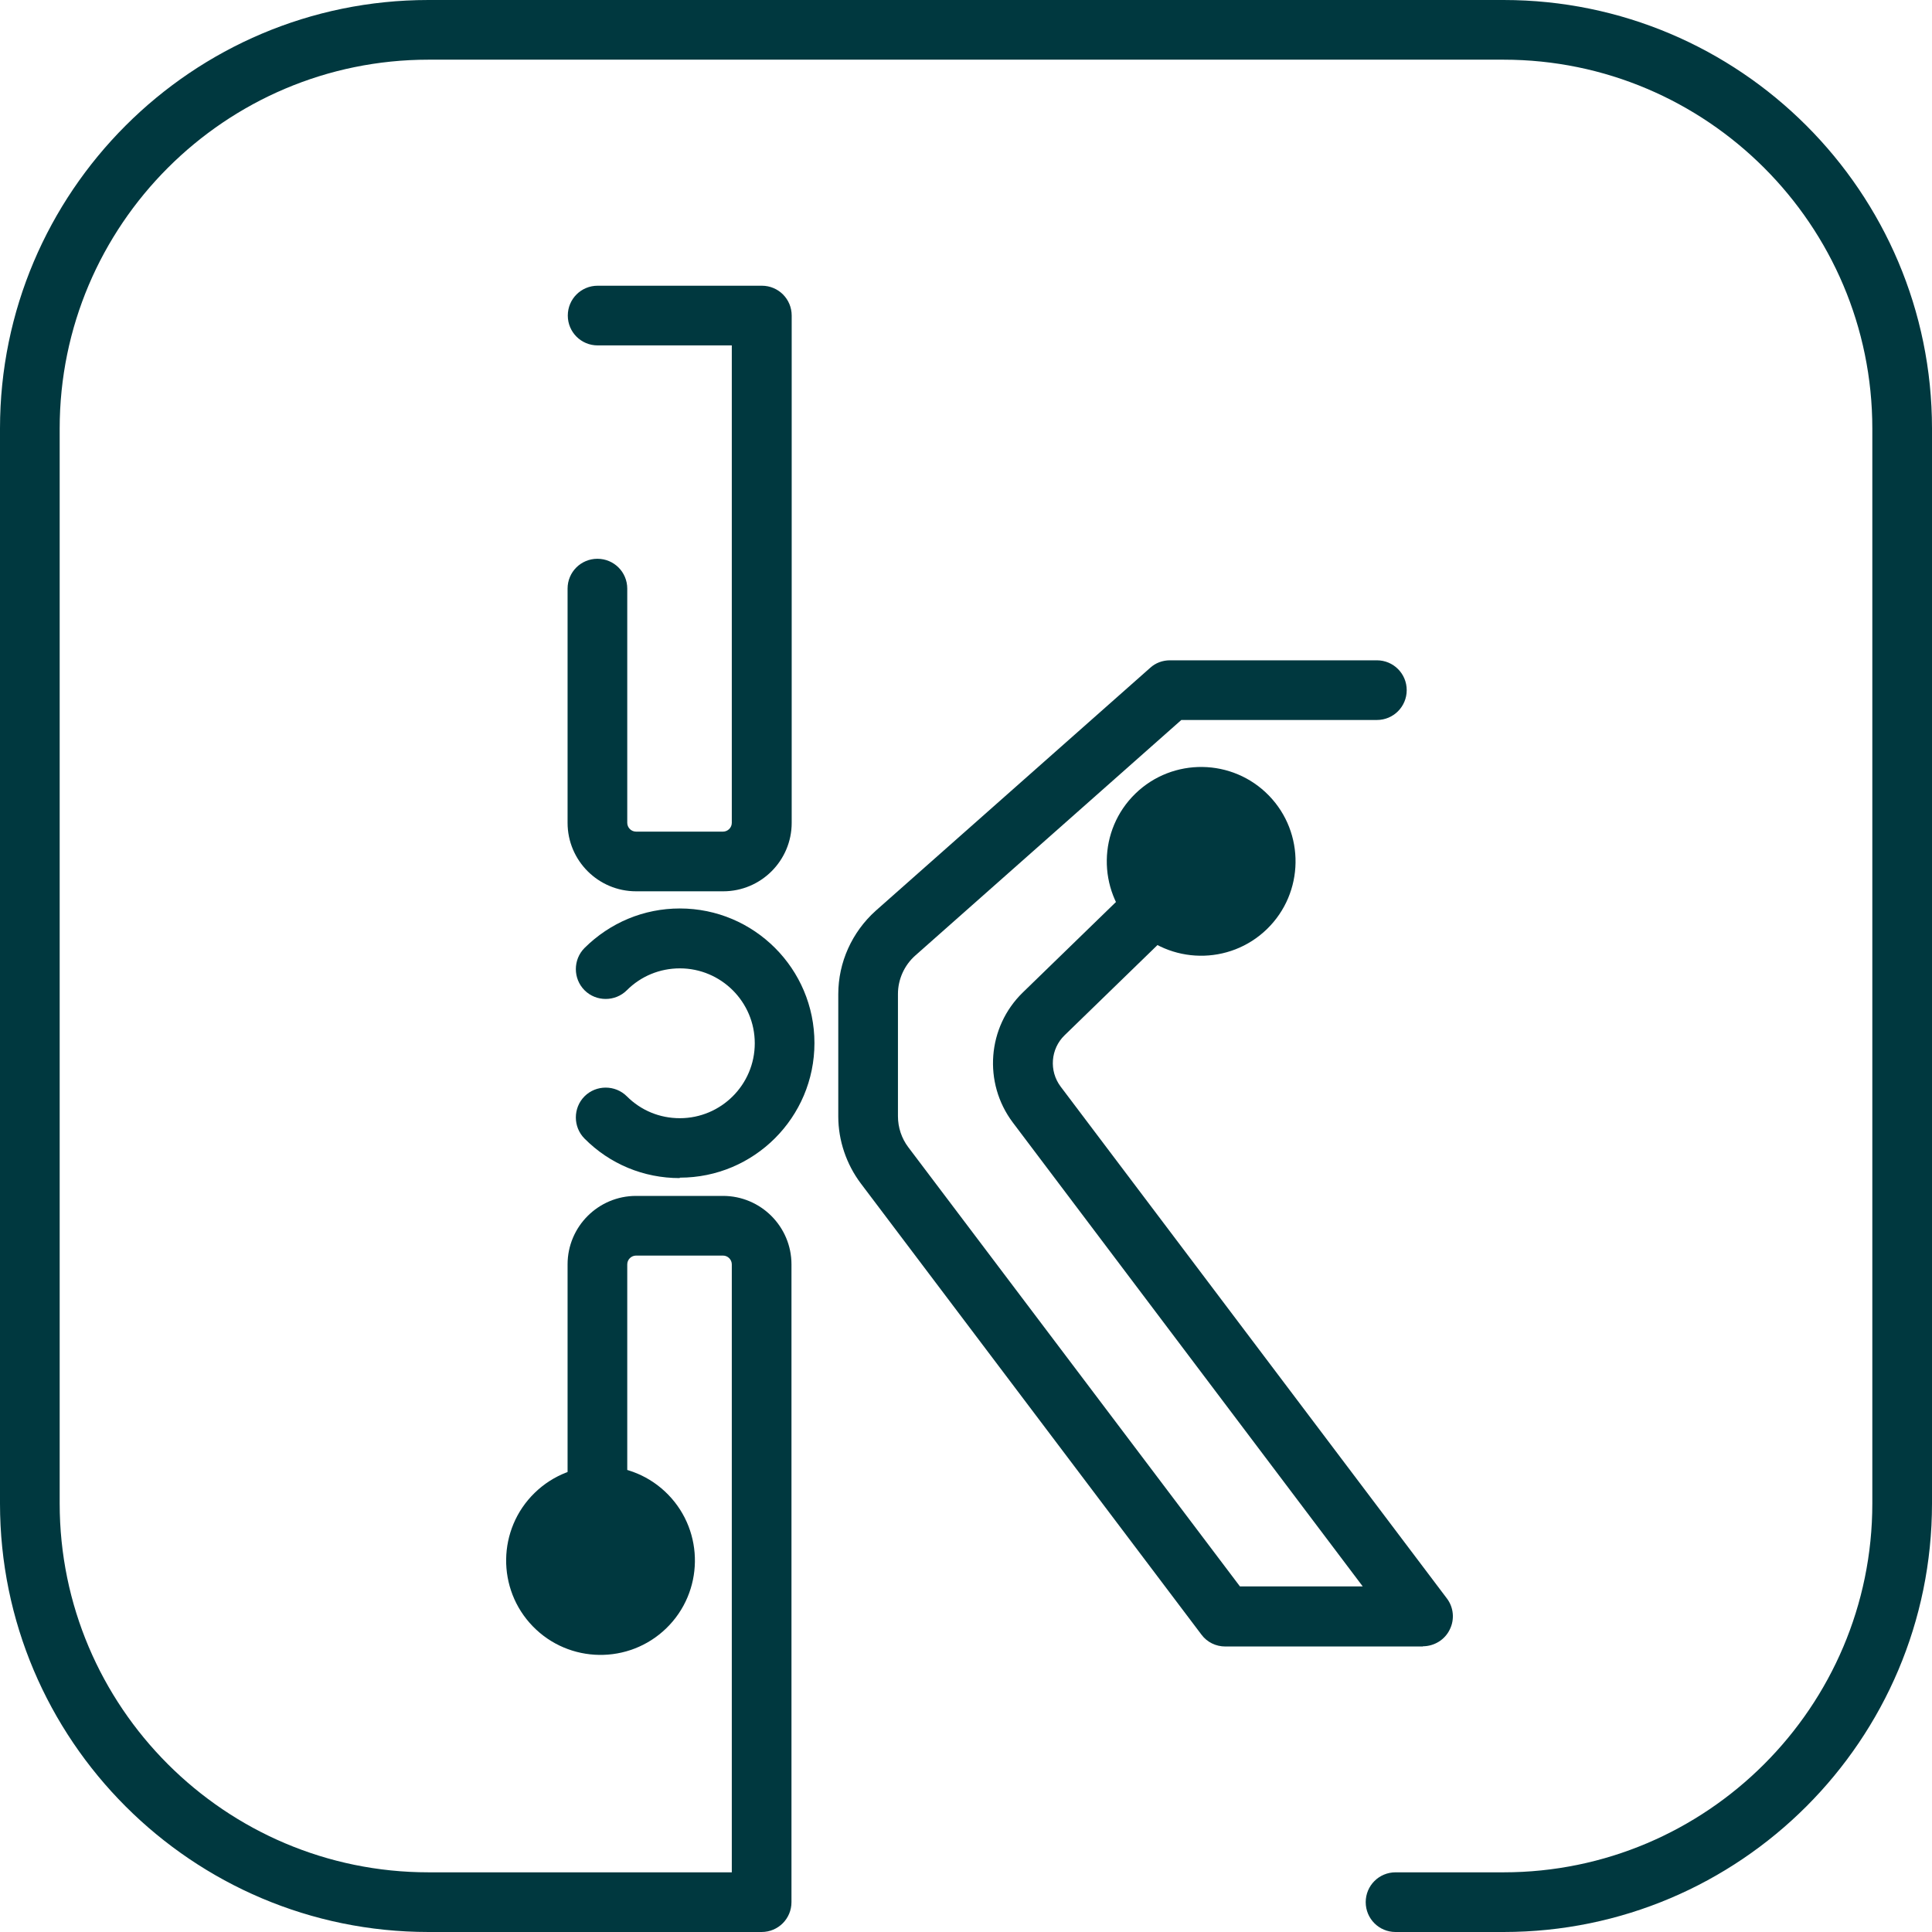
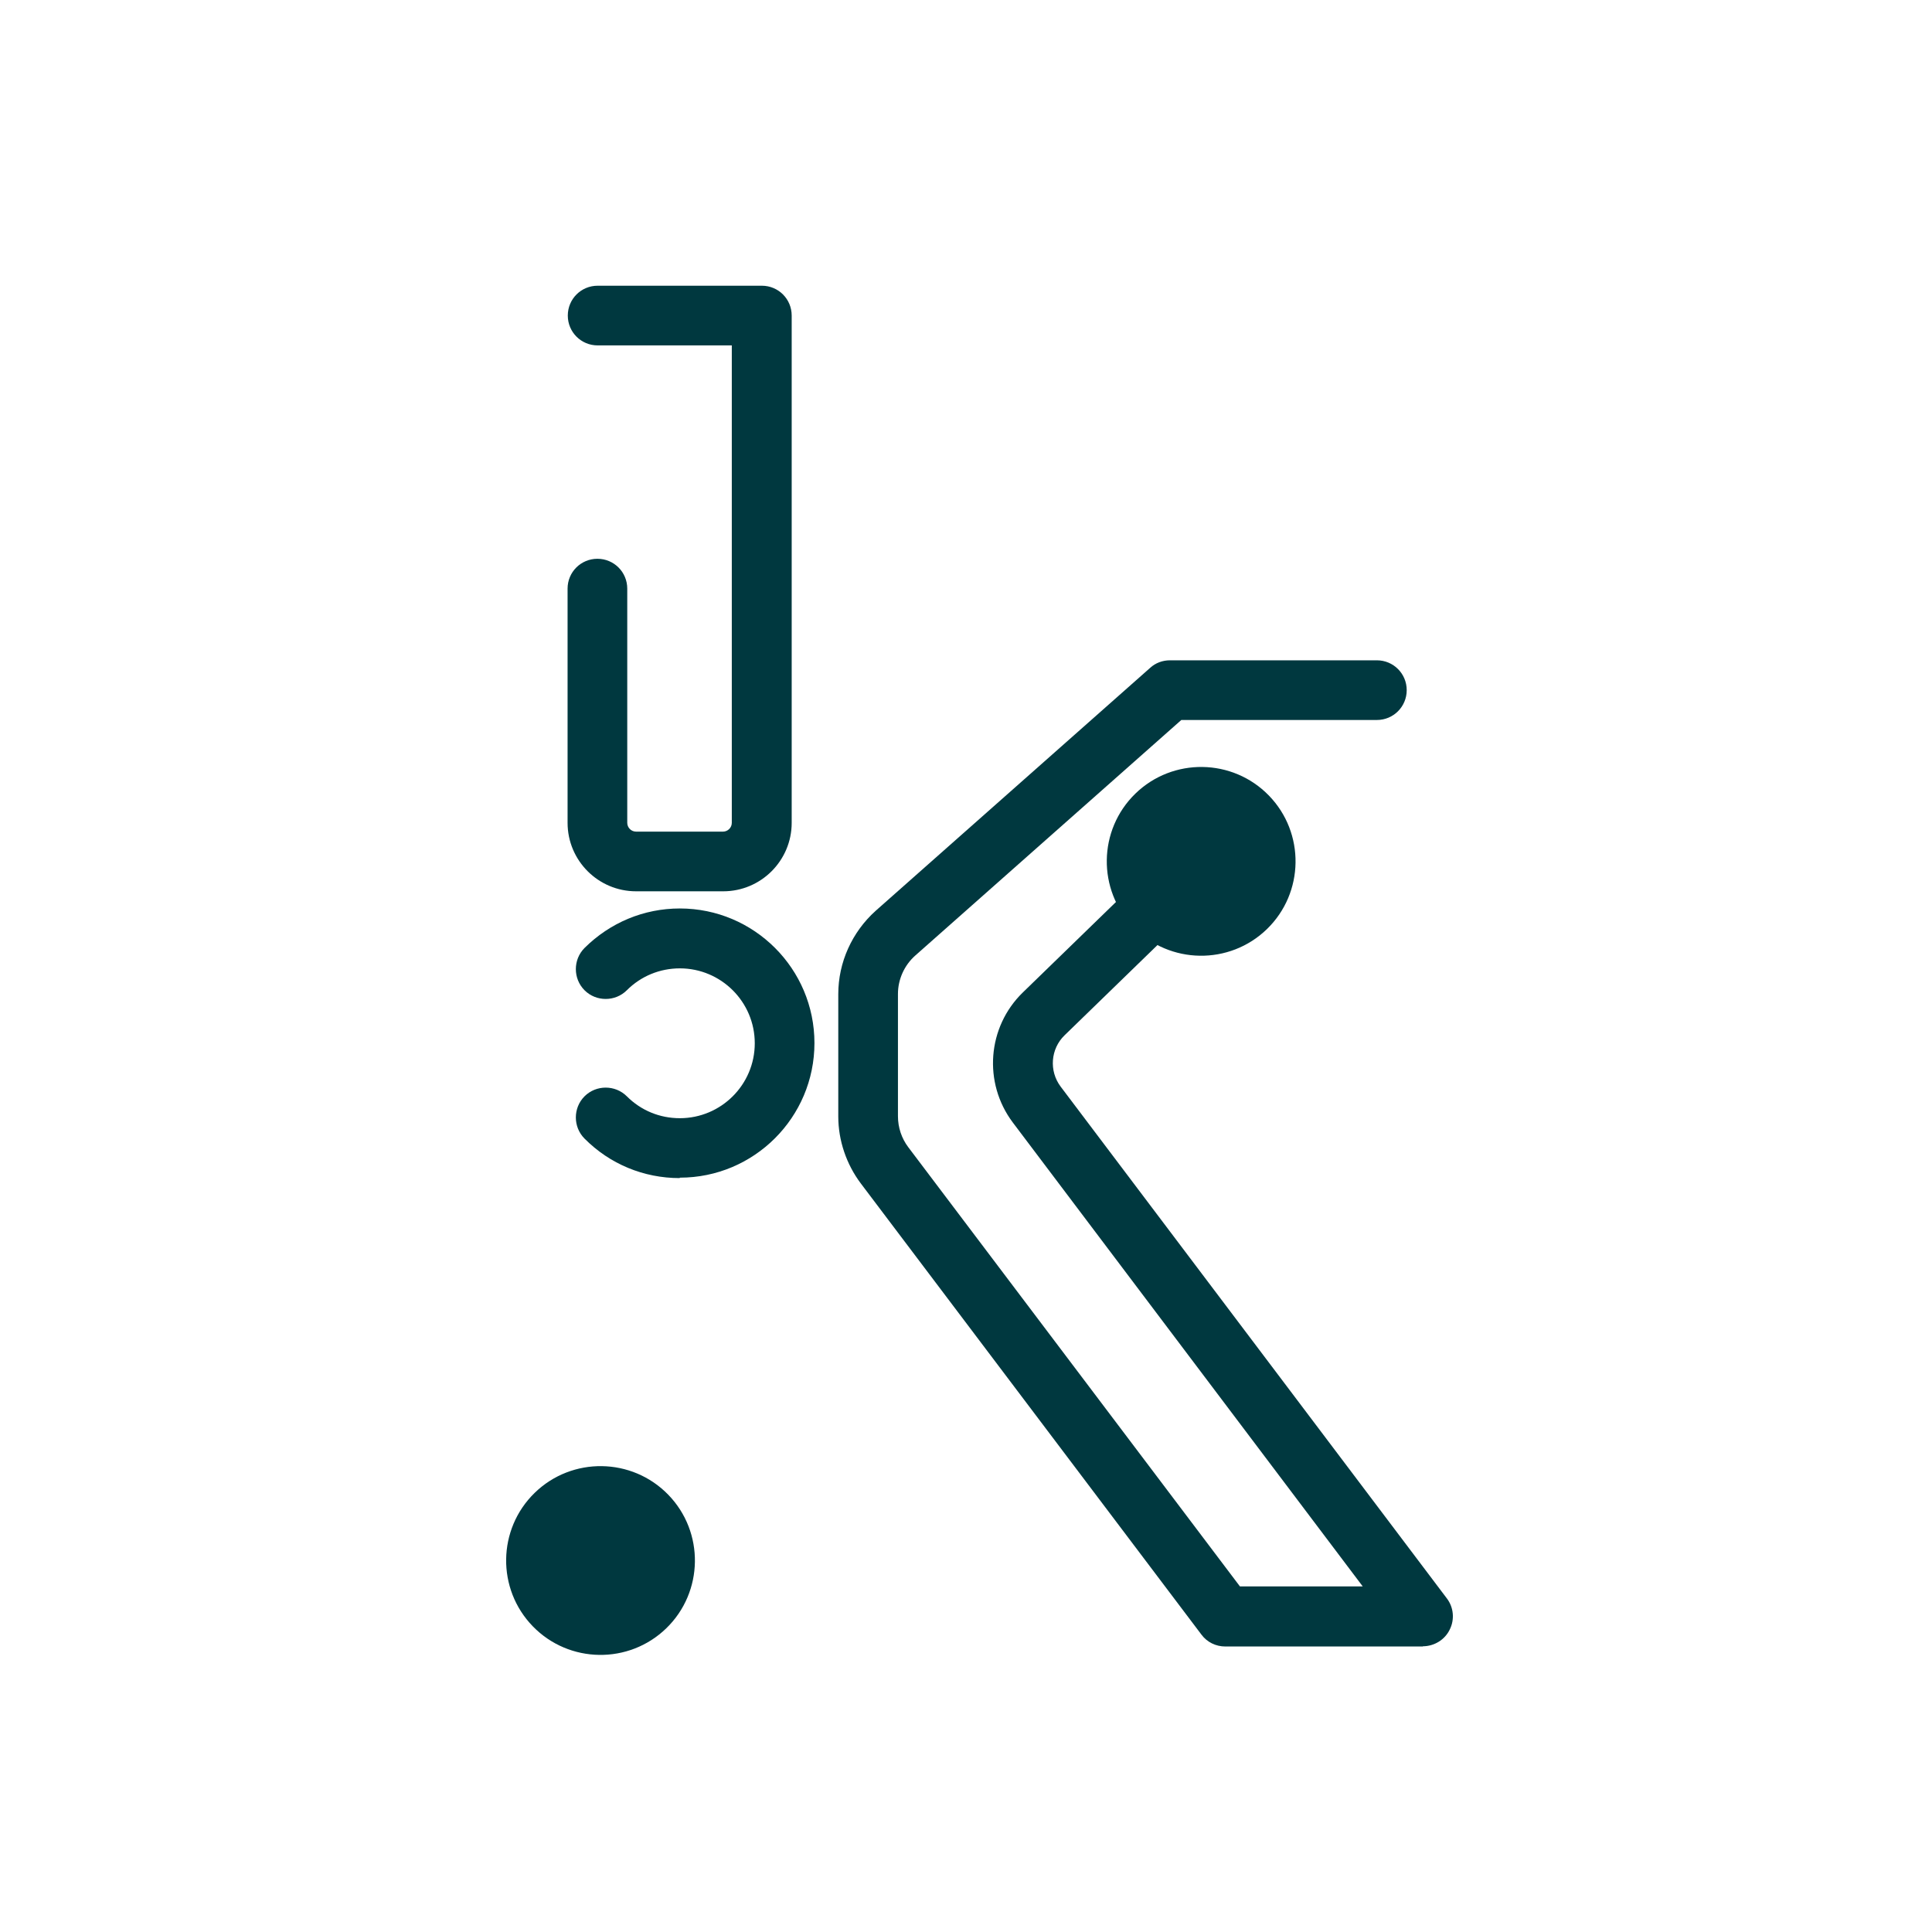
<svg xmlns="http://www.w3.org/2000/svg" id="Layer_2" data-name="Layer 2" viewBox="0 0 90 90">
  <defs>
    <style>
      .cls-1 {
        fill: #00383f;
      }
    </style>
  </defs>
  <g id="Layer_1-2" data-name="Layer 1">
    <g>
      <g>
-         <path class="cls-1" d="M70.04,90h-5.03c-.77,0-1.39-.62-1.39-1.39s.62-1.39,1.39-1.39h5.03c9.47,0,17.18-7.71,17.18-17.18V19.96c0-9.47-7.71-17.18-17.18-17.18H19.96C10.49,2.78,2.78,10.49,2.78,19.96v50.08c0,9.47,7.71,17.18,17.18,17.18h14.13v-28.32c0-.22-.18-.41-.41-.41h-4.05c-.22,0-.41.18-.41.41v12.1c0,.77-.62,1.39-1.39,1.39s-1.39-.62-1.39-1.39v-12.1c0-1.76,1.43-3.19,3.19-3.19h4.05c1.76,0,3.19,1.43,3.19,3.19v29.71c0,.77-.62,1.39-1.39,1.39h-15.52c-11.01,0-19.96-8.95-19.96-19.96V19.96C0,8.95,8.95,0,19.96,0h50.08c11.01,0,19.96,8.95,19.96,19.96v50.08c0,11.01-8.95,19.96-19.96,19.96Z" />
        <path class="cls-1" d="M33.68,41.52h-4.05c-1.76,0-3.19-1.43-3.19-3.19v-10.91c0-.77.62-1.39,1.39-1.39s1.39.62,1.39,1.39v10.91c0,.22.18.41.41.41h4.05c.22,0,.41-.18.41-.41v-22.24h-6.25c-.77,0-1.39-.62-1.39-1.39s.62-1.39,1.39-1.39h7.65c.77,0,1.39.62,1.39,1.39v23.63c0,1.76-1.43,3.19-3.19,3.19Z" />
        <g>
          <path class="cls-1" d="M66.29,76.7h-9.21c-.44,0-.85-.2-1.11-.55l-15.87-21.02c-.67-.89-1.05-2-1.05-3.12v-5.7c0-1.48.64-2.89,1.74-3.88l12.79-11.32c.25-.23.58-.35.92-.35h9.64c.77,0,1.39.62,1.39,1.39s-.62,1.39-1.39,1.39h-9.11l-12.39,10.97c-.51.45-.81,1.11-.81,1.79v5.7c0,.52.17,1.03.48,1.44l15.45,20.46h5.72l-16.3-21.61c-1.39-1.85-1.19-4.45.47-6.06l7.33-7.12c.55-.54,1.43-.52,1.97.03.54.55.52,1.43-.03,1.97l-7.33,7.12c-.65.63-.73,1.66-.18,2.39l17.99,23.84c.32.42.37.99.13,1.46-.23.47-.72.77-1.25.77Z" />
          <path class="cls-1" d="M59.02,43.28c1.74-1.69,1.78-4.48.09-6.22-1.69-1.74-4.48-1.78-6.22-.09-1.74,1.69-1.78,4.48-.09,6.22s4.48,1.78,6.22.09Z" />
        </g>
        <path class="cls-1" d="M31.66,54.88c-1.67,0-3.25-.65-4.43-1.84-.54-.54-.54-1.43,0-1.97.54-.54,1.43-.54,1.97,0,.66.66,1.53,1.02,2.47,1.02,1.92,0,3.49-1.56,3.49-3.49s-1.57-3.49-3.49-3.49c-.93,0-1.81.36-2.47,1.02-.54.54-1.43.54-1.97,0-.54-.54-.54-1.43,0-1.97,1.19-1.18,2.76-1.84,4.44-1.84,3.46,0,6.27,2.81,6.27,6.27s-2.81,6.27-6.27,6.27Z" />
      </g>
      <path class="cls-1" d="M31.04,75.85c1.74-1.69,1.78-4.48.09-6.22-1.69-1.74-4.48-1.78-6.22-.09-1.74,1.69-1.78,4.48-.09,6.22s4.48,1.78,6.22.09Z" />
    </g>
  </g>
</svg>